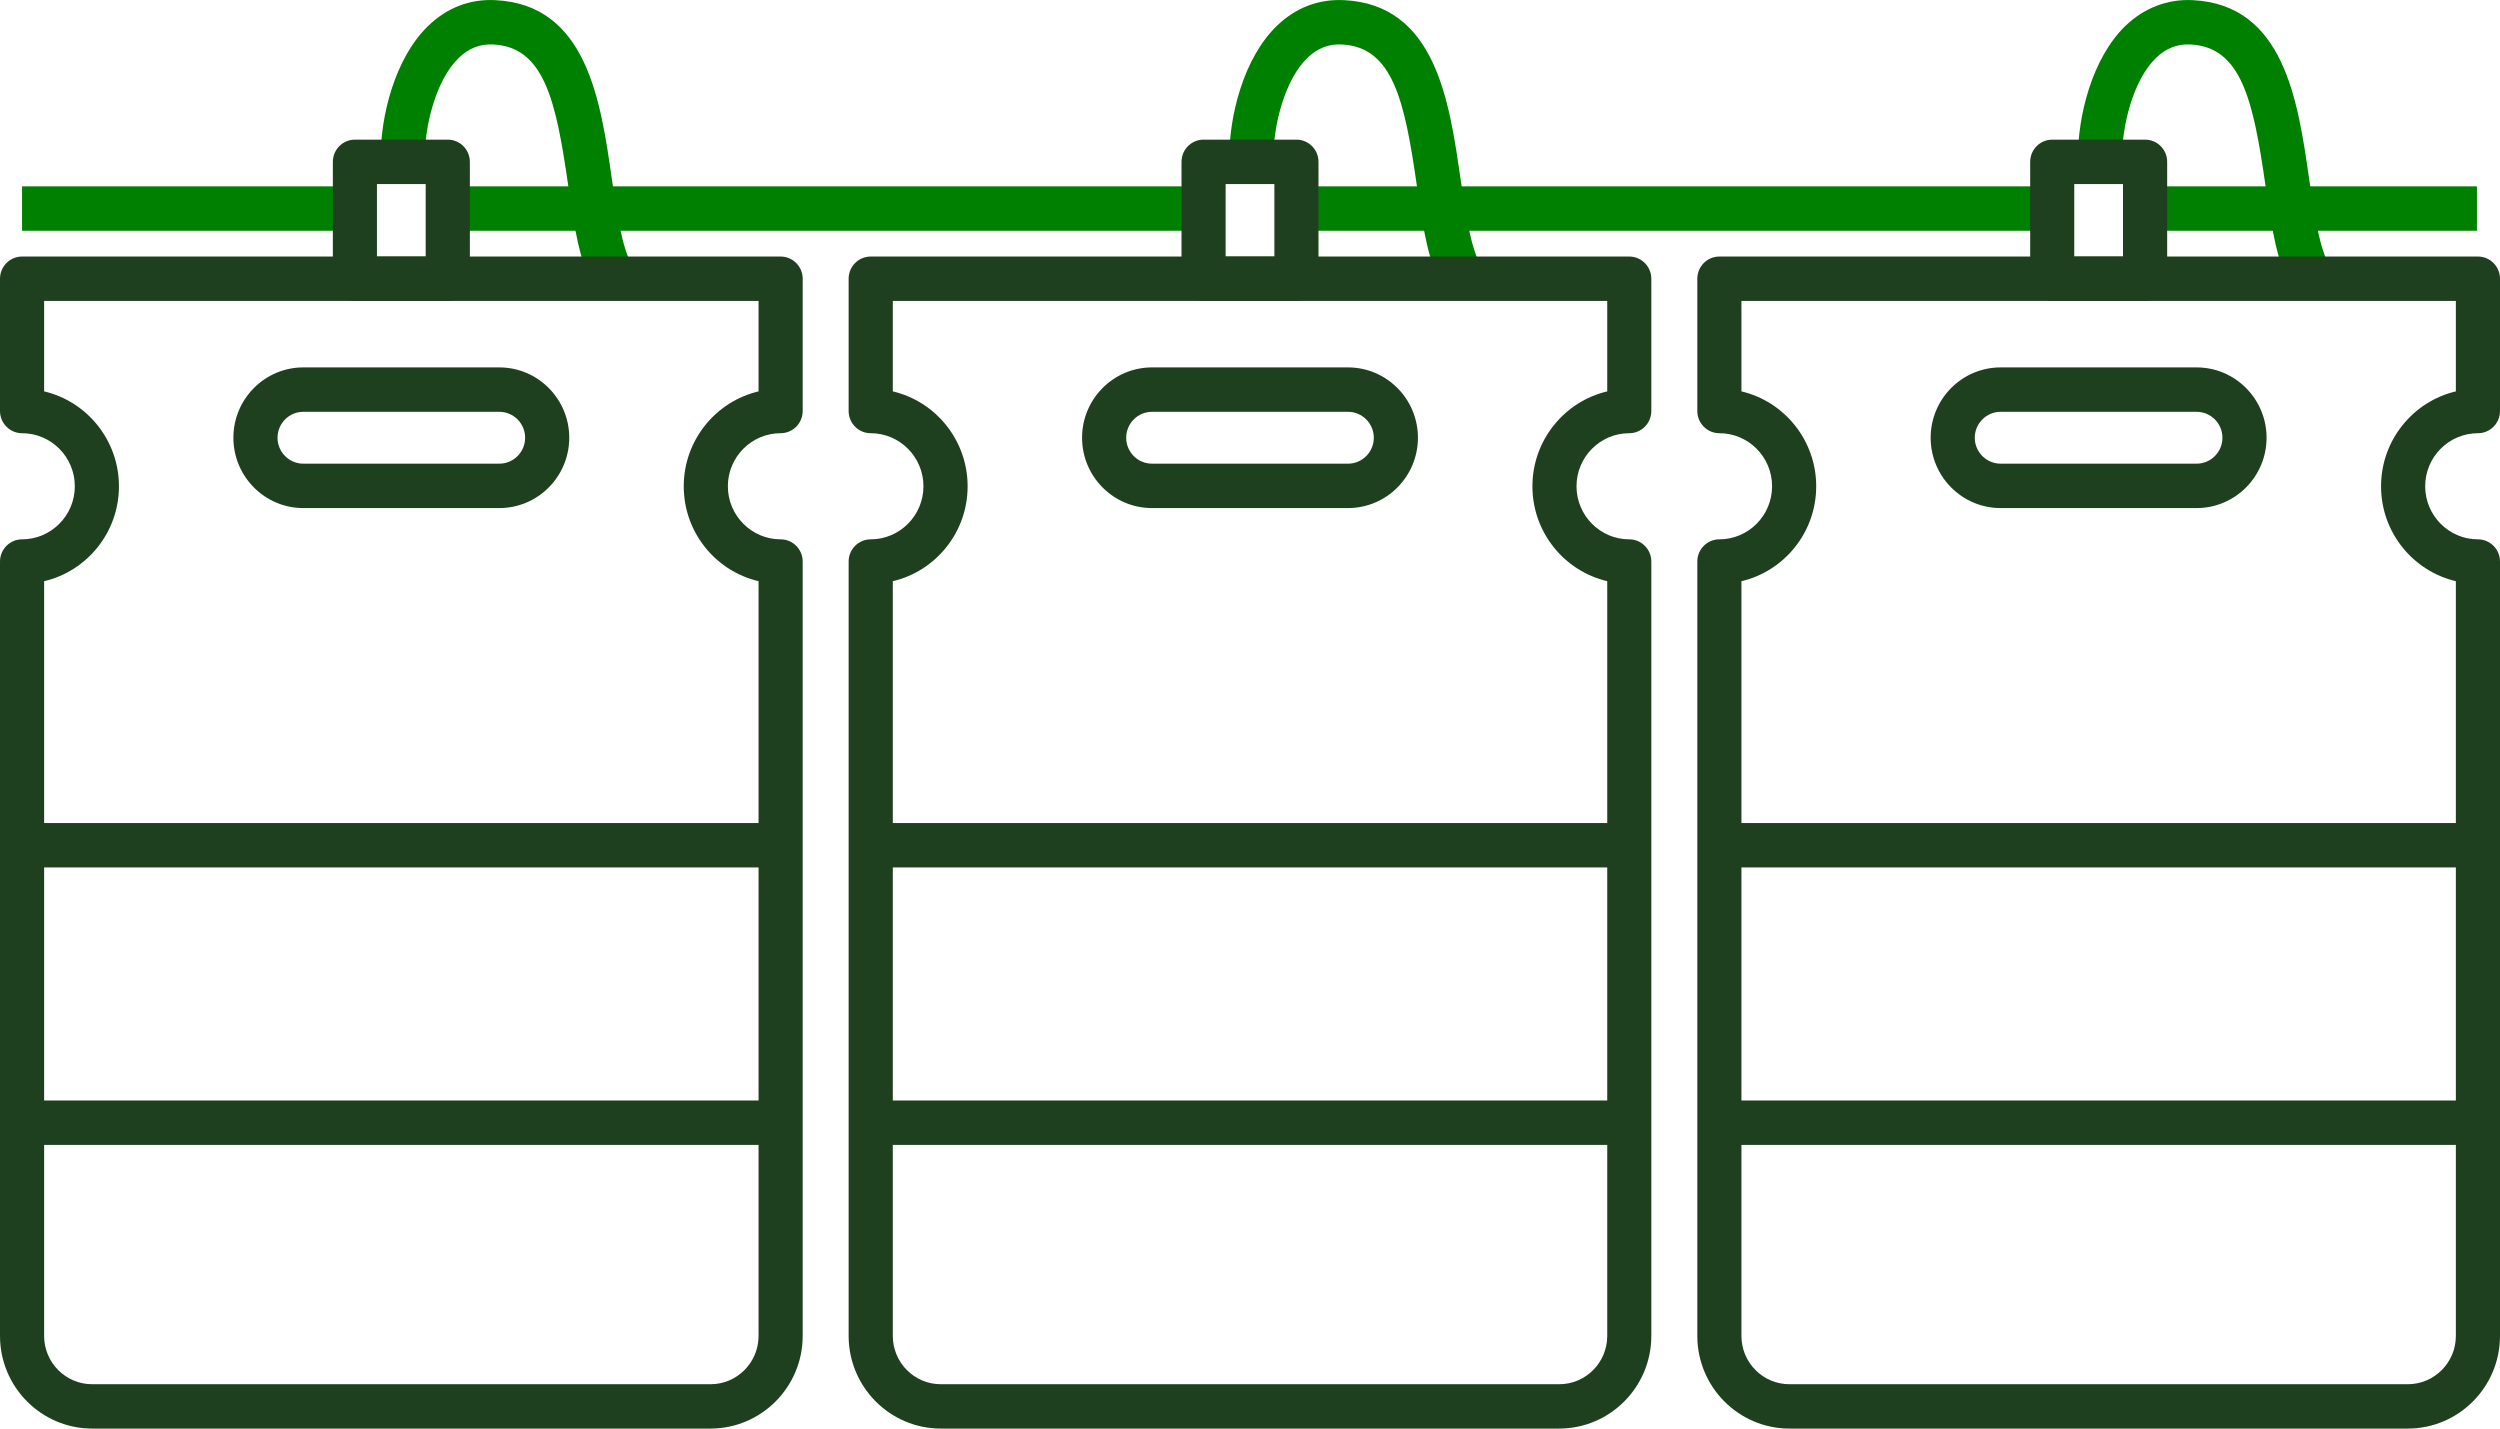
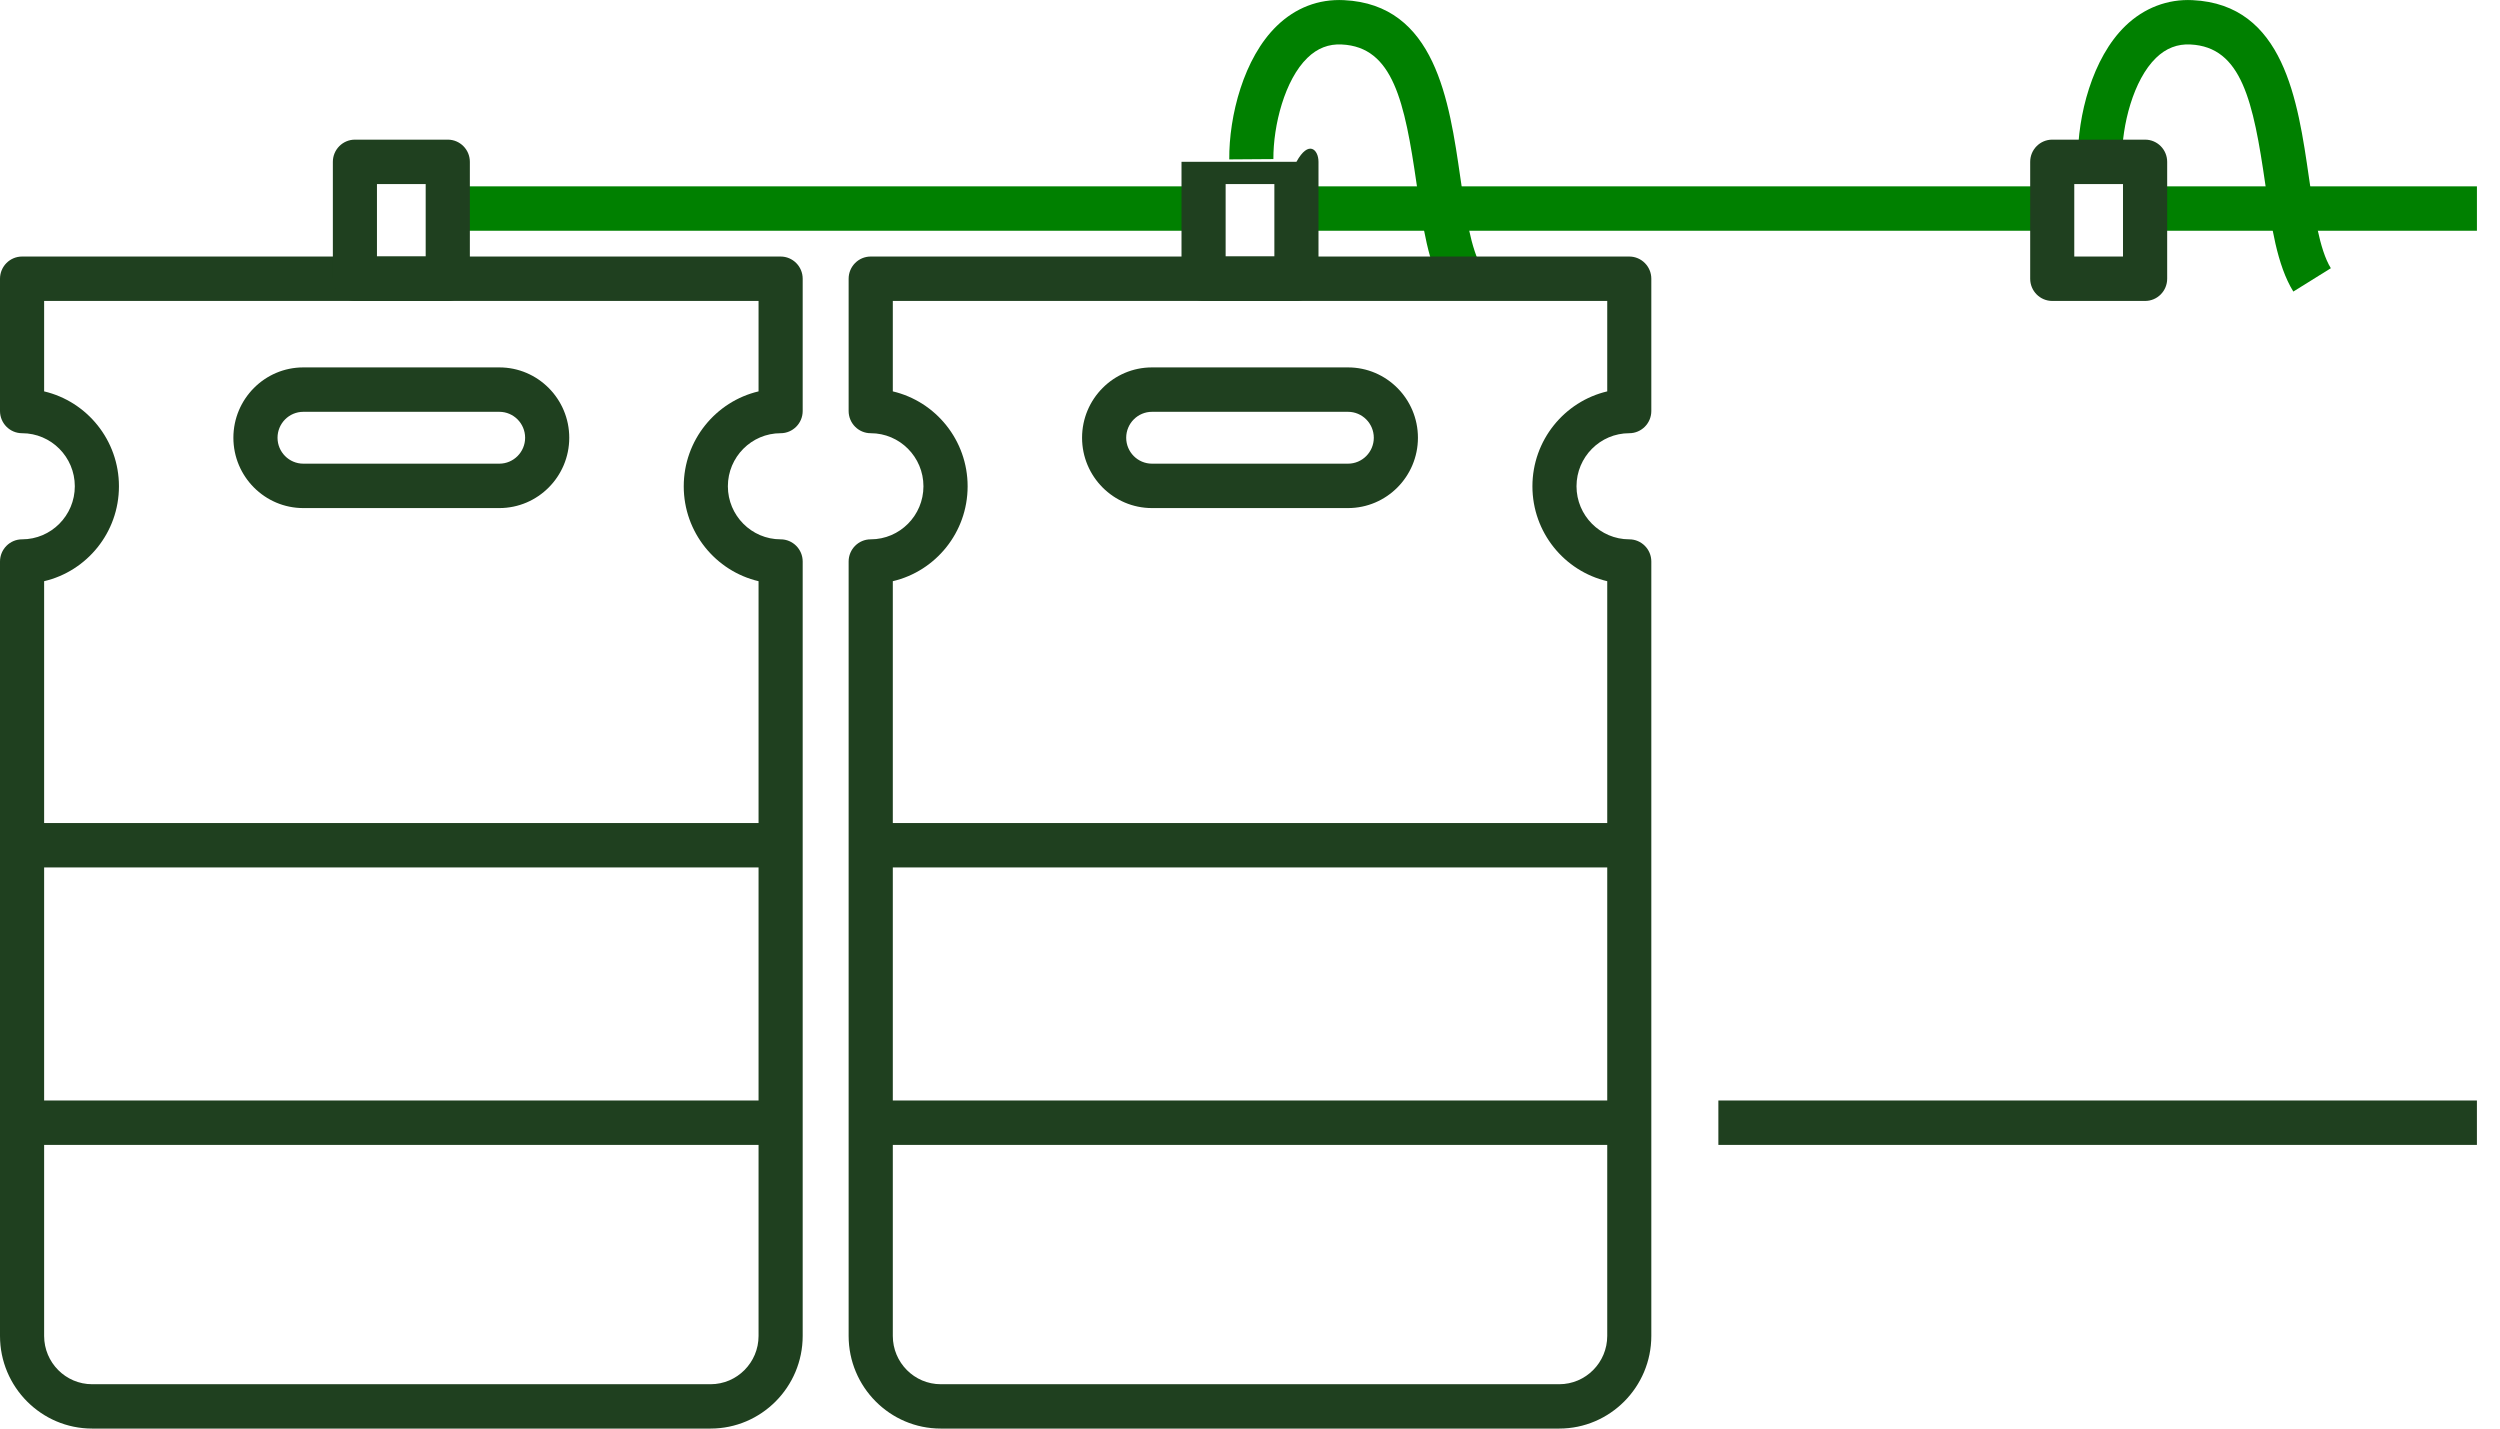
<svg xmlns="http://www.w3.org/2000/svg" width="161" height="92" viewBox="0 0 161 92" fill="none">
  <g id="a" clip-path="url(#clip0_6011_2046)">
    <g id="Group">
      <path id="Vector" d="M50.209 70.872H1.358V73.732H50.209V70.872Z" fill="#1F401F" />
      <path id="Vector_2" d="M50.209 53.004H1.358V55.863H50.209V53.004Z" fill="#1F401F" />
    </g>
-     <path id="Vector_3" d="M38.385 18.777C37.331 17.065 36.967 14.54 36.581 11.866C35.81 6.531 35.06 3.022 31.76 2.865C30.913 2.819 30.182 3.105 29.546 3.726C28.088 5.135 27.34 8.072 27.354 10.245L24.512 10.265C24.492 7.474 25.436 3.734 27.579 1.664C28.778 0.5 30.265 -0.074 31.893 0.009C37.783 0.289 38.678 6.479 39.394 11.457C39.721 13.722 40.059 16.067 40.801 17.273L38.385 18.777Z" fill="#008000" />
    <path id="Vector_4" d="M76.68 12.001H28.838V14.86H76.68V12.001Z" fill="#008000" />
    <g id="Group_2">
      <path id="Vector_5" d="M104.859 70.872H56.008V73.732H104.859V70.872Z" fill="#1F401F" />
      <path id="Vector_6" d="M104.859 53.004H56.008V55.863H104.859V53.004Z" fill="#1F401F" />
    </g>
    <path id="Vector_7" d="M93.037 18.777C91.983 17.065 91.619 14.54 91.232 11.866C90.462 6.531 89.712 3.022 86.412 2.865C85.57 2.819 84.834 3.105 84.198 3.726C82.74 5.135 81.992 8.072 82.006 10.245L79.164 10.265C79.144 7.474 80.088 3.734 82.231 1.664C83.43 0.503 84.911 -0.071 86.548 0.009C92.438 0.289 93.33 6.479 94.049 11.455C94.376 13.722 94.714 16.067 95.456 17.273L93.037 18.777Z" fill="#008000" />
    <path id="Vector_8" d="M131.329 12.001H83.49V14.86H131.329V12.001Z" fill="#008000" />
    <g id="Group_3">
      <path id="Vector_9" d="M159.513 70.872H110.663V73.732H159.513V70.872Z" fill="#1F401F" />
-       <path id="Vector_10" d="M159.513 53.004H110.663V55.863H159.513V53.004Z" fill="#1F401F" />
    </g>
    <path id="Vector_11" d="M147.69 18.777C146.635 17.065 146.271 14.54 145.885 11.866C145.114 6.531 144.364 3.022 141.067 2.865C140.231 2.819 139.489 3.105 138.85 3.726C137.389 5.138 136.644 8.072 136.659 10.242L133.816 10.265C133.796 7.477 134.734 3.737 136.877 1.667C138.08 0.506 139.603 -0.071 141.201 0.009C147.09 0.289 147.982 6.479 148.699 11.455C149.025 13.722 149.364 16.067 150.106 17.273L147.69 18.777Z" fill="#008000" />
    <path id="Vector_12" d="M159.514 12.001H138.145V14.86H159.514V12.001Z" fill="#008000" />
-     <path id="Vector_13" d="M22.793 12.001H1.421V14.86H22.793V12.001Z" fill="#008000" />
    <path id="Vector_14" d="M45.761 92H5.932C2.663 92 0 89.324 0 86.032V36.162C0 35.373 0.637 34.733 1.421 34.733C3.294 34.733 4.818 33.2 4.818 31.316C4.818 29.431 3.294 27.899 1.421 27.899C0.637 27.899 0 27.258 0 26.469V17.951C0 17.162 0.637 16.521 1.421 16.521H50.272C51.056 16.521 51.693 17.162 51.693 17.951V26.469C51.693 27.258 51.056 27.899 50.272 27.899C48.399 27.899 46.875 29.431 46.875 31.316C46.875 33.2 48.399 34.733 50.272 34.733C51.056 34.733 51.693 35.373 51.693 36.162V86.032C51.693 89.324 49.03 92 45.761 92ZM2.842 37.429V86.035C2.842 87.748 4.227 89.144 5.932 89.144H45.761C47.467 89.144 48.851 87.748 48.851 86.035V37.429C46.091 36.78 44.033 34.287 44.033 31.319C44.033 28.351 46.094 25.854 48.851 25.205V19.381H2.842V25.205C5.602 25.854 7.66 28.348 7.66 31.319C7.66 34.289 5.599 36.783 2.842 37.429Z" fill="#1F401F" />
    <path id="Vector_15" d="M32.158 32.72H19.532C17.051 32.72 15.03 30.689 15.03 28.191C15.03 25.691 17.051 23.661 19.532 23.661H32.158C34.639 23.661 36.66 25.691 36.66 28.191C36.66 30.689 34.639 32.72 32.158 32.72ZM19.532 26.521C18.617 26.521 17.873 27.27 17.873 28.191C17.873 29.111 18.617 29.86 19.532 29.86H32.158C33.073 29.86 33.818 29.111 33.818 28.191C33.818 27.27 33.073 26.521 32.158 26.521H19.532Z" fill="#1F401F" />
    <path id="Vector_16" d="M28.838 19.381H22.858C22.073 19.381 21.436 18.74 21.436 17.951V10.422C21.436 9.633 22.073 8.993 22.858 8.993H28.838C29.622 8.993 30.259 9.633 30.259 10.422V17.951C30.259 18.74 29.622 19.381 28.838 19.381ZM24.276 16.521H27.414V11.852H24.276V16.521Z" fill="#1F401F" />
    <path id="Vector_17" d="M100.413 92H60.584C57.315 92 54.652 89.324 54.652 86.032V36.162C54.652 35.373 55.288 34.733 56.073 34.733C57.946 34.733 59.47 33.2 59.47 31.316C59.47 29.431 57.946 27.899 56.073 27.899C55.288 27.899 54.652 27.258 54.652 26.469V17.951C54.652 17.162 55.288 16.521 56.073 16.521H104.924C105.708 16.521 106.345 17.162 106.345 17.951V26.469C106.345 27.258 105.708 27.899 104.924 27.899C103.051 27.899 101.527 29.431 101.527 31.316C101.527 33.2 103.051 34.733 104.924 34.733C105.708 34.733 106.345 35.373 106.345 36.162V86.032C106.345 89.324 103.682 92 100.413 92ZM57.497 37.429V86.035C57.497 87.748 58.881 89.144 60.587 89.144H100.416C102.121 89.144 103.506 87.748 103.506 86.035V37.429C100.746 36.78 98.688 34.287 98.688 31.319C98.688 28.351 100.748 25.854 103.506 25.205V19.381H57.497V25.205C60.257 25.854 62.315 28.348 62.315 31.319C62.315 34.289 60.254 36.783 57.497 37.429Z" fill="#1F401F" />
    <path id="Vector_18" d="M86.813 32.72H74.187C71.706 32.72 69.685 30.689 69.685 28.191C69.685 25.691 71.706 23.661 74.187 23.661H86.813C89.294 23.661 91.315 25.691 91.315 28.191C91.315 30.689 89.294 32.72 86.813 32.72ZM74.187 26.521C73.272 26.521 72.527 27.27 72.527 28.191C72.527 29.111 73.272 29.86 74.187 29.86H86.813C87.728 29.86 88.473 29.111 88.473 28.191C88.473 27.27 87.728 26.521 86.813 26.521H74.187Z" fill="#1F401F" />
-     <path id="Vector_19" d="M83.49 19.381H77.51C76.725 19.381 76.089 18.74 76.089 17.951V10.422C76.089 9.633 76.725 8.993 77.51 8.993H83.49C84.275 8.993 84.911 9.633 84.911 10.422V17.951C84.911 18.74 84.275 19.381 83.49 19.381ZM78.931 16.521H82.069V11.852H78.931V16.521Z" fill="#1F401F" />
-     <path id="Vector_20" d="M155.065 92H115.239C111.97 92 109.307 89.324 109.307 86.032V36.162C109.307 35.373 109.943 34.733 110.728 34.733C112.598 34.733 114.122 33.2 114.122 31.316C114.122 29.431 112.598 27.899 110.728 27.899C109.943 27.899 109.307 27.258 109.307 26.469V17.951C109.307 17.162 109.943 16.521 110.728 16.521H159.579C160.363 16.521 161 17.162 161 17.951V26.469C161 27.258 160.363 27.899 159.579 27.899C157.706 27.899 156.182 29.431 156.182 31.316C156.182 33.2 157.706 34.733 159.579 34.733C160.363 34.733 161 35.373 161 36.162V86.032C161 89.324 158.337 92 155.065 92ZM112.149 37.429V86.035C112.149 87.748 113.533 89.144 115.239 89.144H155.065C156.77 89.144 158.157 87.748 158.157 86.035V37.429C155.398 36.78 153.34 34.287 153.34 31.319C153.34 28.351 155.4 25.854 158.157 25.205V19.381H112.149V25.205C114.906 25.854 116.964 28.348 116.964 31.319C116.964 34.289 114.903 36.783 112.149 37.429Z" fill="#1F401F" />
-     <path id="Vector_21" d="M141.465 32.72H128.839C126.355 32.72 124.334 30.689 124.334 28.191C124.334 25.691 126.355 23.661 128.839 23.661H141.465C143.946 23.661 145.967 25.691 145.967 28.191C145.967 30.689 143.946 32.72 141.465 32.72ZM128.839 26.521C127.924 26.521 127.176 27.27 127.176 28.191C127.176 29.111 127.924 29.86 128.839 29.86H141.465C142.38 29.86 143.125 29.111 143.125 28.191C143.125 27.27 142.38 26.521 141.465 26.521H128.839Z" fill="#1F401F" />
+     <path id="Vector_19" d="M83.49 19.381H77.51C76.725 19.381 76.089 18.74 76.089 17.951V10.422H83.49C84.275 8.993 84.911 9.633 84.911 10.422V17.951C84.911 18.74 84.275 19.381 83.49 19.381ZM78.931 16.521H82.069V11.852H78.931V16.521Z" fill="#1F401F" />
    <path id="Vector_22" d="M138.145 19.381H132.165C131.38 19.381 130.744 18.74 130.744 17.951V10.422C130.744 9.633 131.38 8.993 132.165 8.993H138.145C138.93 8.993 139.566 9.633 139.566 10.422V17.951C139.566 18.74 138.93 19.381 138.145 19.381ZM133.583 16.521H136.721V11.852H133.583V16.521Z" fill="#1F401F" />
  </g>
  <defs>
    <clipPath id="clip0_6011_2046">
      <rect width="161" height="92" fill="white" />
    </clipPath>
  </defs>
</svg>